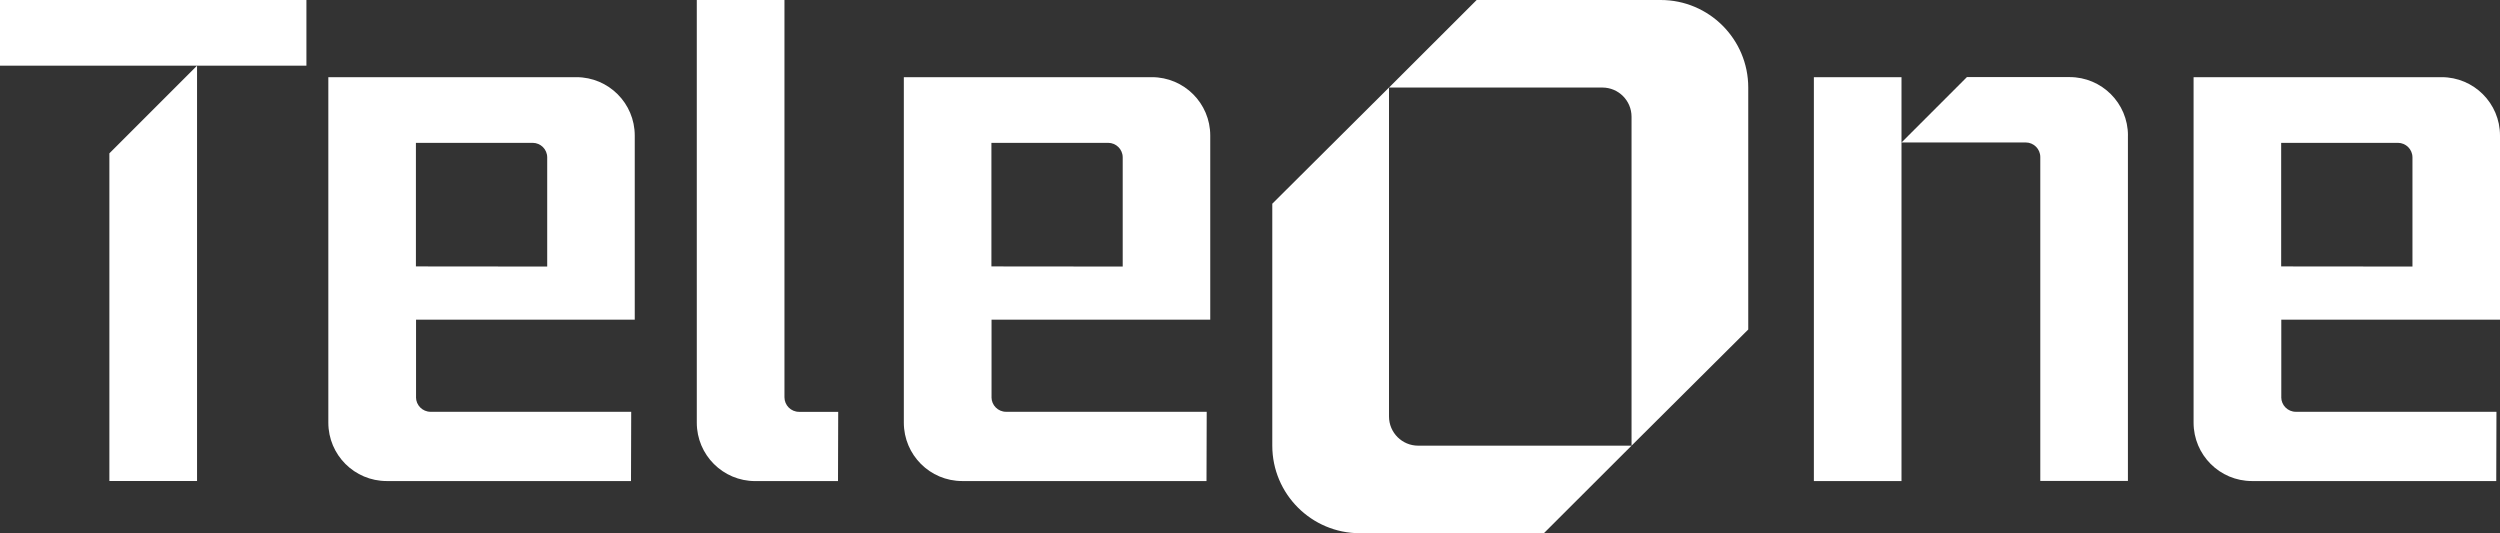
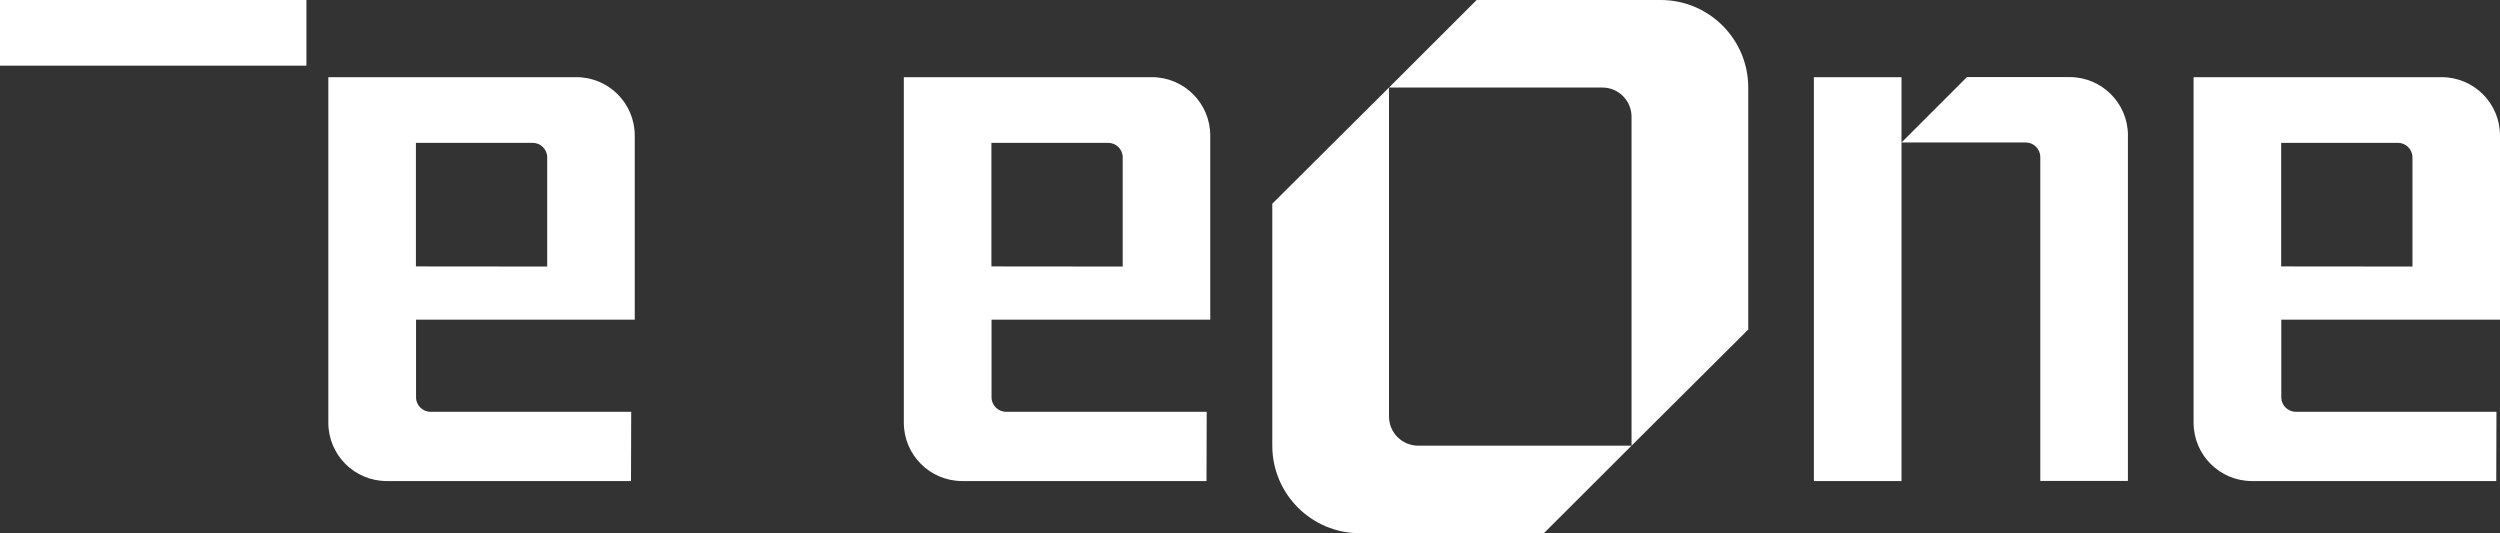
<svg xmlns="http://www.w3.org/2000/svg" id="Camada_2" data-name="Camada 2" viewBox="0 0 600 127.97">
  <rect x="0" y="0" width="600" height="127.97" fill="#333333" stroke="none" />
  <defs>
    <style>      .change {        fill: #fff;      }    </style>
  </defs>
  <g id="Camada_1-2" data-name="Camada 1">
    <g>
      <path class="change" d="M547.51,95.32v-18.6h52.49V32.53c0-7.74-6.27-14.01-14.01-14.01h-59.53s0,15.77,0,15.77V101.44c0,7.74,6.27,14.01,14.01,14.01h58.63l.05-16.62h-48.15c-1.93,0-3.5-1.57-3.5-3.5Zm-.03-61.04h28.01c1.93,0,3.5,1.56,3.5,3.49v26.2l-31.51-.03v-29.67Z" />
      <path class="change" d="M435.33,115.45V18.53h21.03V115.45h-21.03Zm75.37-82.94V115.43h-21.03V37.69c0-1.93-1.57-3.5-3.5-3.5h-29.8l15.69-15.69h24.64c7.74,0,14.01,6.27,14.01,14.01Z" />
      <g>
        <path class="change" d="M305.35,48.89l28.01-27.88V99.96c0,3.87,3.14,7,7,7h51.21l-21.04,21.01h-44.17c-11.6,0-21.01-9.41-21.01-21.01V48.89Z" />
        <path class="change" d="M398.57,0h-44.17s-21.04,21.01-21.04,21.01h51.21c3.87,0,7,3.14,7,7V106.96s28.01-27.88,28.01-27.88V21.01c0-11.6-9.41-21.01-21.01-21.01Z" />
      </g>
      <path class="change" d="M237.97,95.32v-18.6h52.49V32.53c0-7.74-6.27-14.01-14.01-14.01h-59.53s0,15.77,0,15.77V101.44c0,7.74,6.27,14.01,14.01,14.01h58.63l.05-16.62h-48.15c-1.93,0-3.5-1.57-3.5-3.5Zm-.03-61.04h28.01c1.93,0,3.5,1.56,3.5,3.49v26.2l-31.51-.03v-29.67Z" />
-       <path class="change" d="M167.23,68.5v32.95c0,7.74,6.27,14.01,14.01,14.01h19.88l.05-16.62h-9.4c-1.93,0-3.5-1.57-3.5-3.5V0h-21.04V68.5Z" />
      <path class="change" d="M99.85,95.32v-18.6h52.49V32.53c0-7.74-6.27-14.01-14.01-14.01h-59.53s0,15.77,0,15.77V101.44c0,7.74,6.27,14.01,14.01,14.01h58.63l.05-16.62h-48.15c-1.93,0-3.5-1.57-3.5-3.5Zm-.03-61.04h28.01c1.93,0,3.5,1.56,3.5,3.49v26.2l-31.51-.03v-29.67Z" />
-       <path class="change" d="M26.25,36.8V115.44h21.04V15.76l-21.04,21.04Z" />
      <rect class="change" width="73.54" height="15.76" />
    </g>
  </g>
</svg>